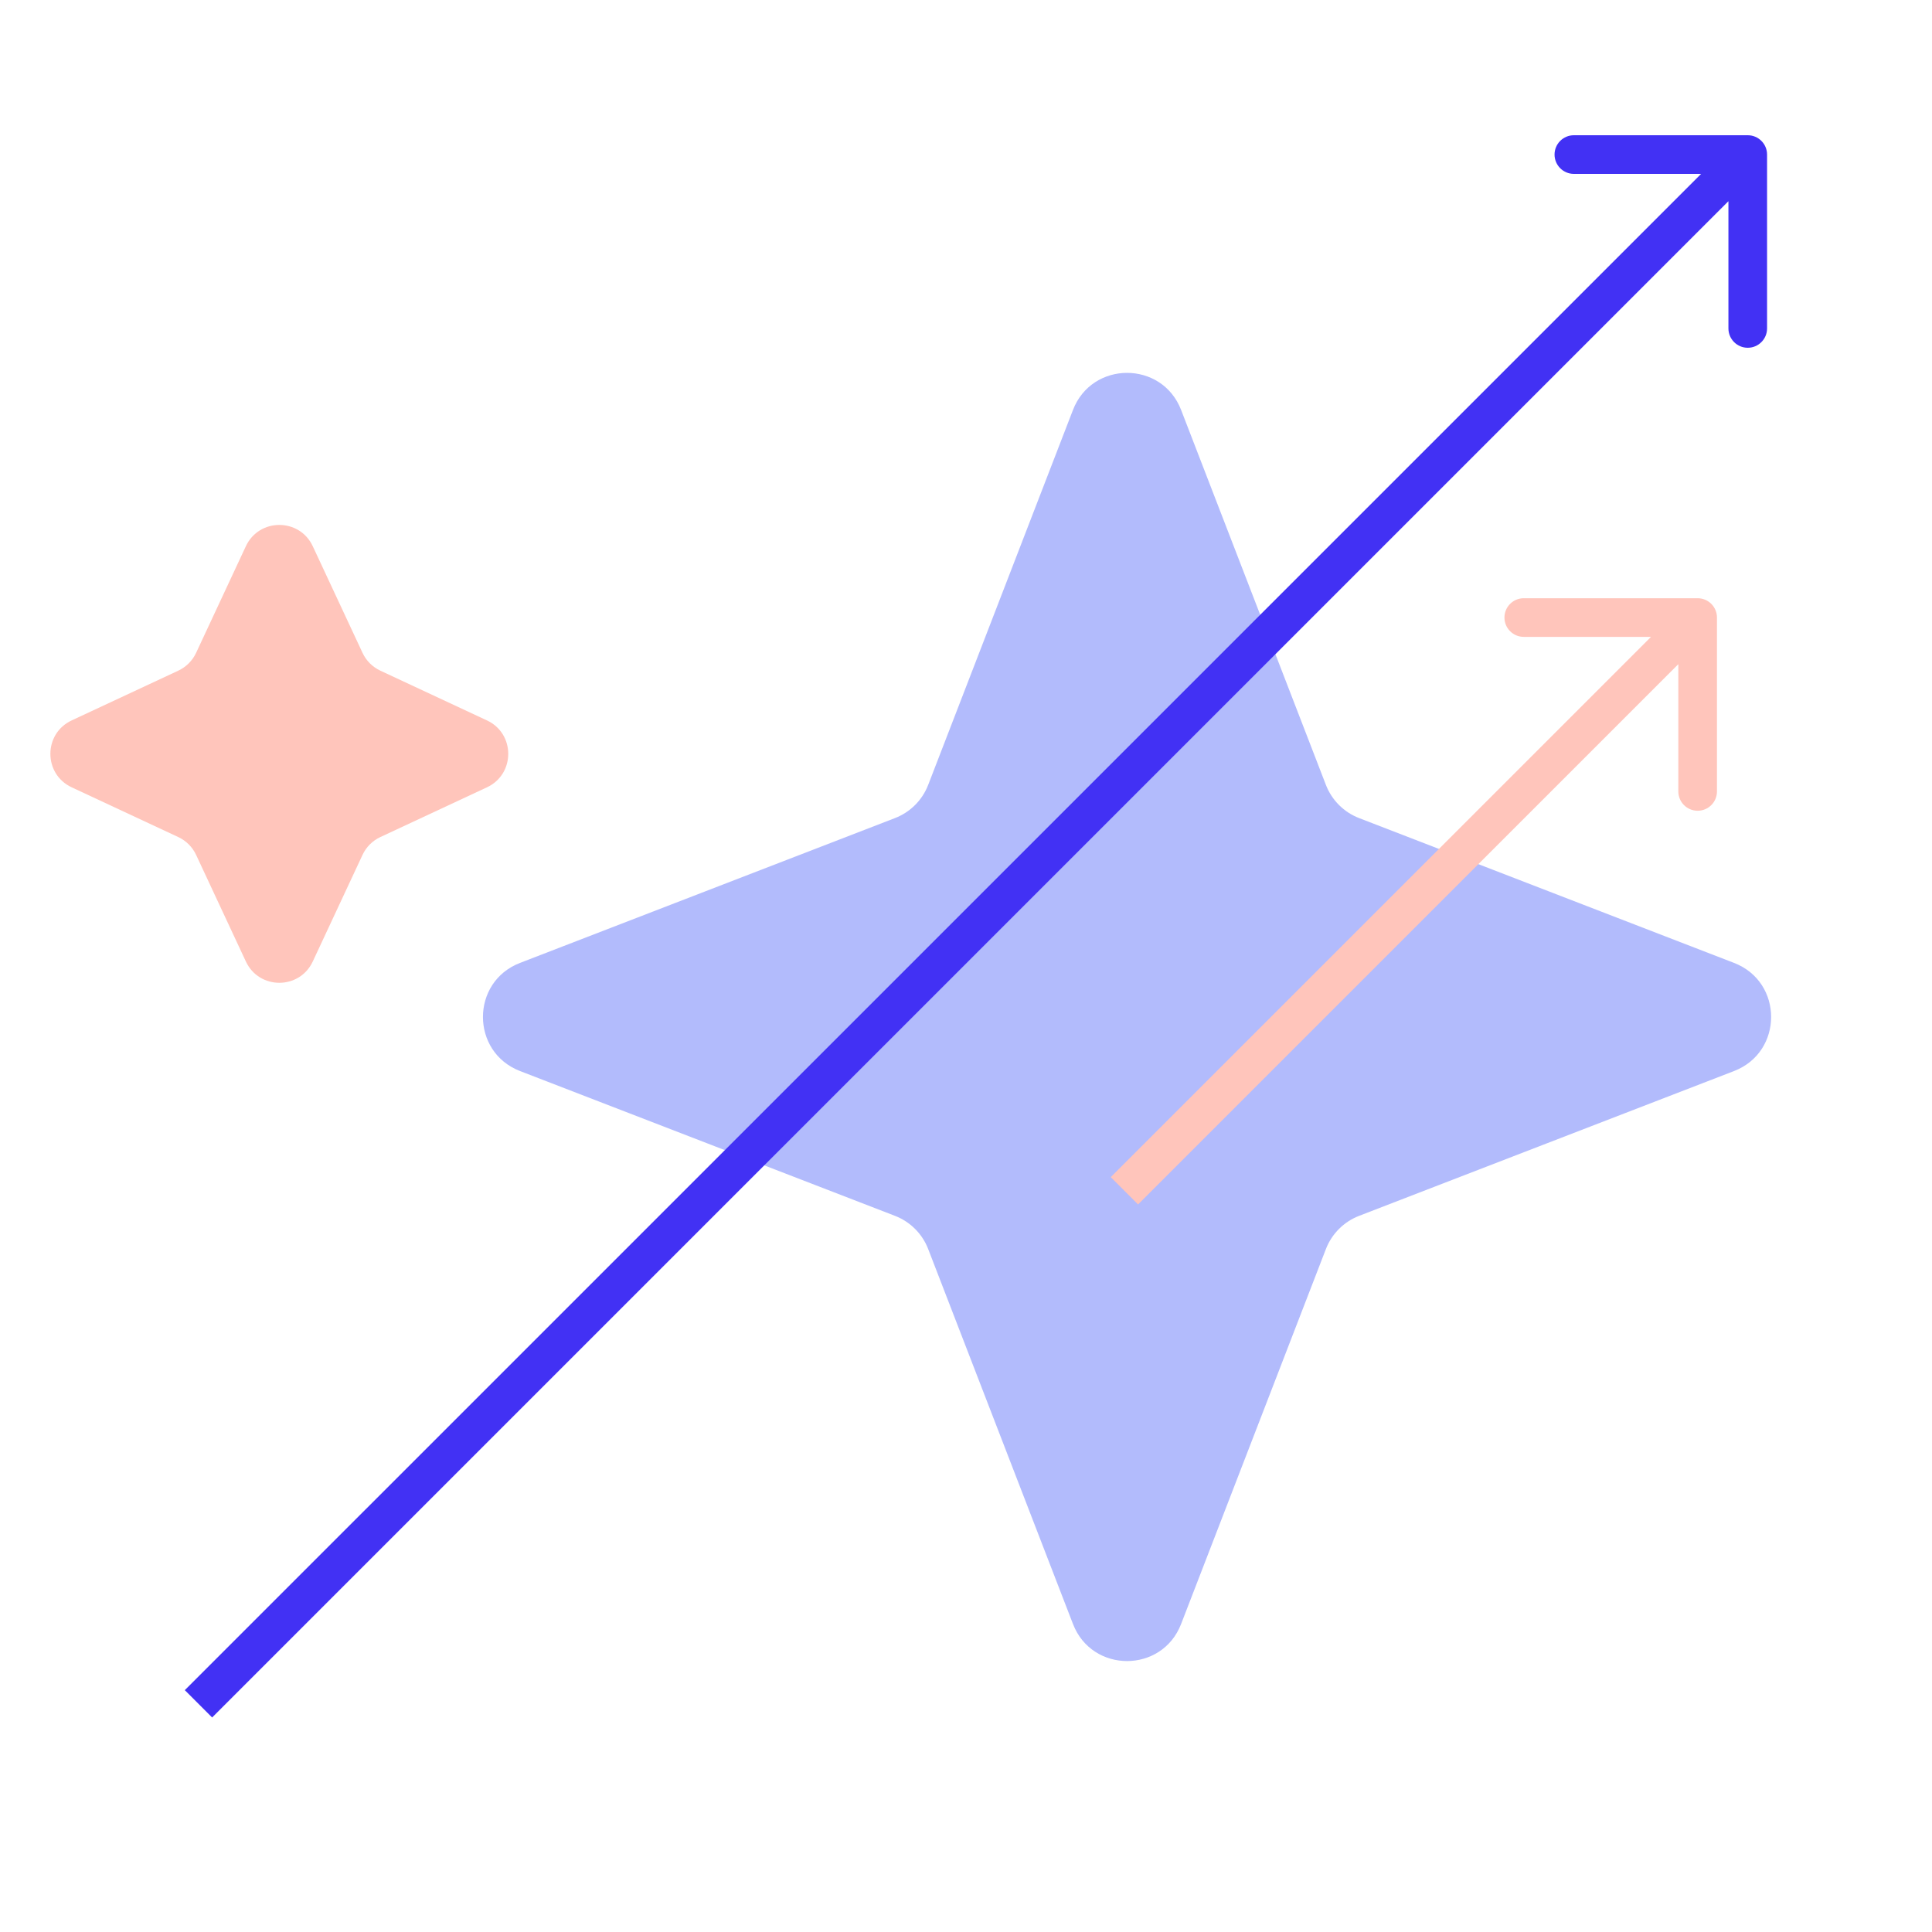
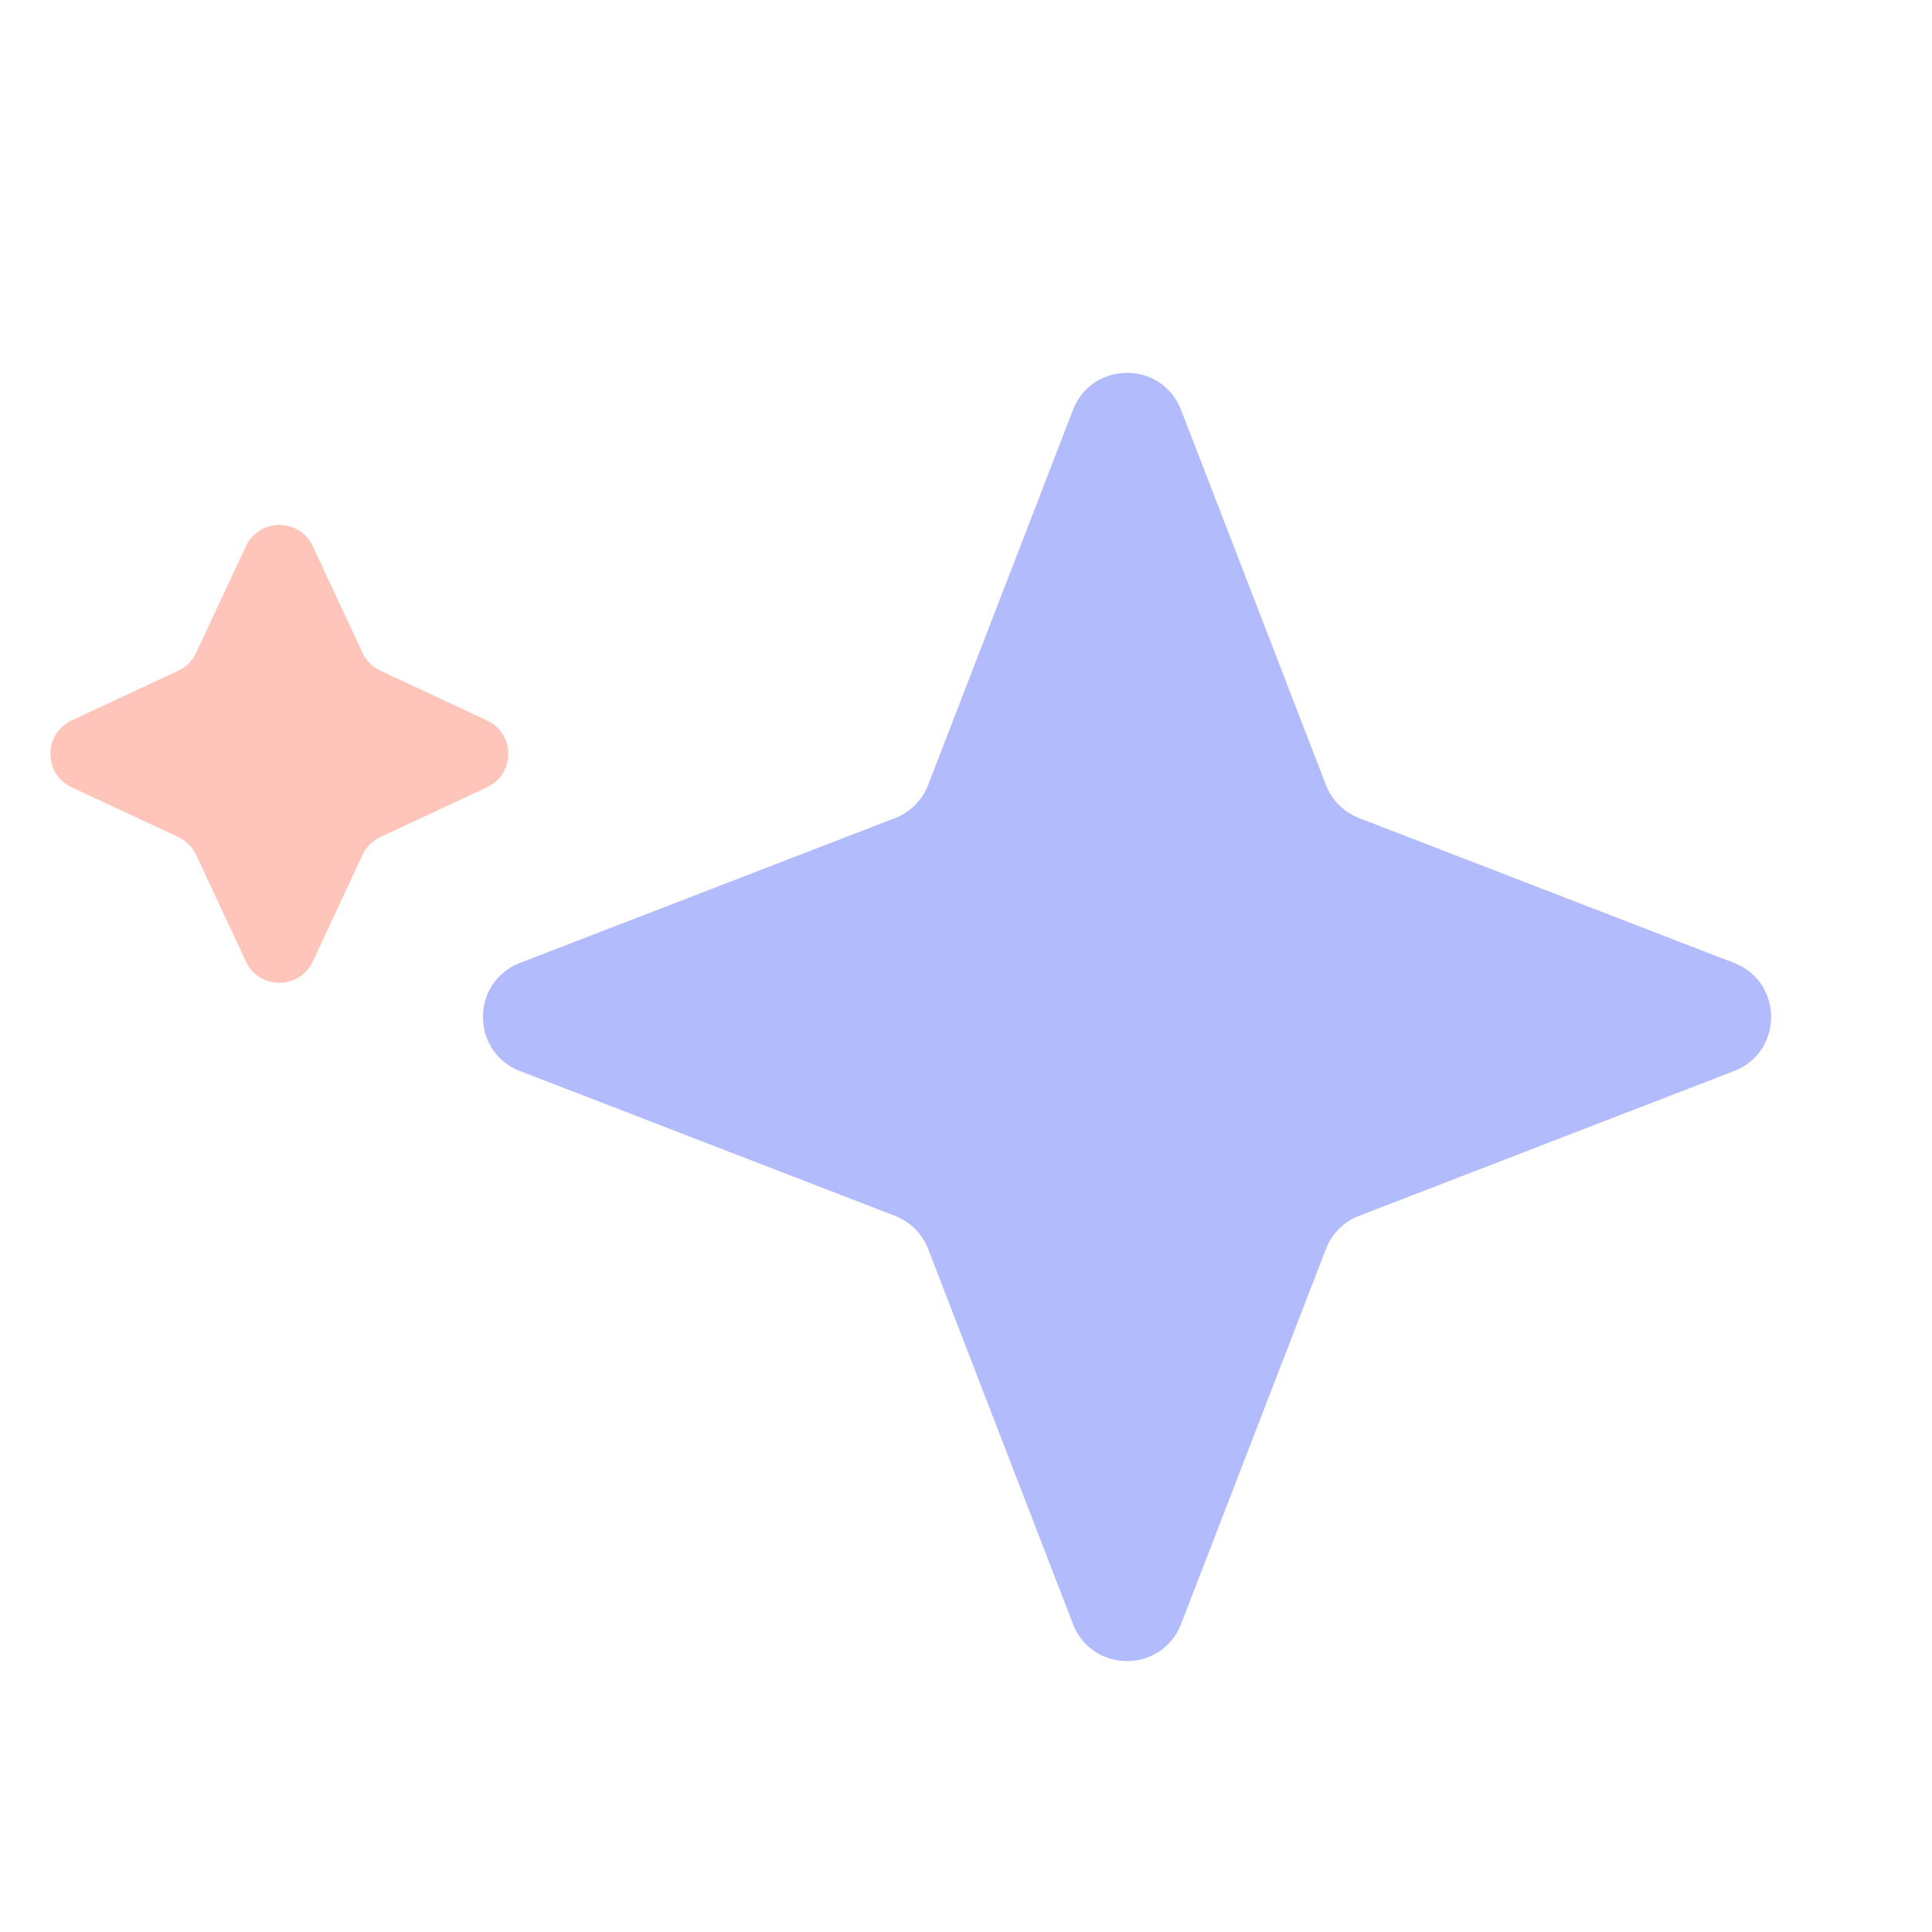
<svg xmlns="http://www.w3.org/2000/svg" width="100" height="100" viewBox="0 0 100 100" fill="none">
  <path d="M55.537 21.219C56.525 18.66 60.146 18.66 61.134 21.219L68.629 40.627C68.934 41.416 69.558 42.04 70.347 42.344L89.754 49.84C92.313 50.828 92.313 54.448 89.754 55.437L70.347 62.932C69.558 63.236 68.934 63.86 68.629 64.649L61.134 84.057C60.146 86.616 56.525 86.616 55.537 84.057L48.042 64.649C47.737 63.86 47.113 63.236 46.324 62.932L26.916 55.437C24.358 54.448 24.358 50.828 26.916 49.84L46.324 42.344C47.113 42.04 47.737 41.416 48.042 40.627L55.537 21.219Z" fill="#B2BBFC" />
  <path d="M12.726 28.273C13.412 26.803 15.503 26.803 16.189 28.273L18.764 33.79C18.953 34.197 19.28 34.523 19.687 34.713L25.204 37.288C26.674 37.974 26.674 40.065 25.204 40.752L19.687 43.326C19.28 43.516 18.953 43.843 18.764 44.25L16.189 49.766C15.503 51.237 13.412 51.237 12.726 49.766L10.151 44.25C9.961 43.843 9.634 43.516 9.227 43.326L3.711 40.752C2.24 40.065 2.24 37.974 3.711 37.288L9.227 34.713C9.634 34.523 9.961 34.197 10.151 33.79L12.726 28.273Z" fill="#FFC5BB" />
-   <path d="M91.463 8C91.463 7.448 91.015 7 90.463 7L81.463 7C80.911 7 80.463 7.448 80.463 8C80.463 8.552 80.911 9 81.463 9L89.463 9L89.463 17C89.463 17.552 89.911 18 90.463 18C91.015 18 91.463 17.552 91.463 17L91.463 8ZM10.98 88.897L91.17 8.707L89.756 7.293L9.566 87.482L10.98 88.897Z" fill="#4231F4" />
-   <path d="M88.87 31.964C88.87 31.412 88.422 30.964 87.87 30.964L78.87 30.964C78.317 30.964 77.87 31.412 77.87 31.964C77.87 32.517 78.317 32.964 78.87 32.964L86.87 32.964L86.87 40.964C86.87 41.517 87.317 41.964 87.87 41.964C88.422 41.964 88.87 41.517 88.87 40.964L88.87 31.964ZM58.906 62.342L88.577 32.671L87.163 31.257L57.492 60.928L58.906 62.342Z" fill="#FFC5BB" />
</svg>